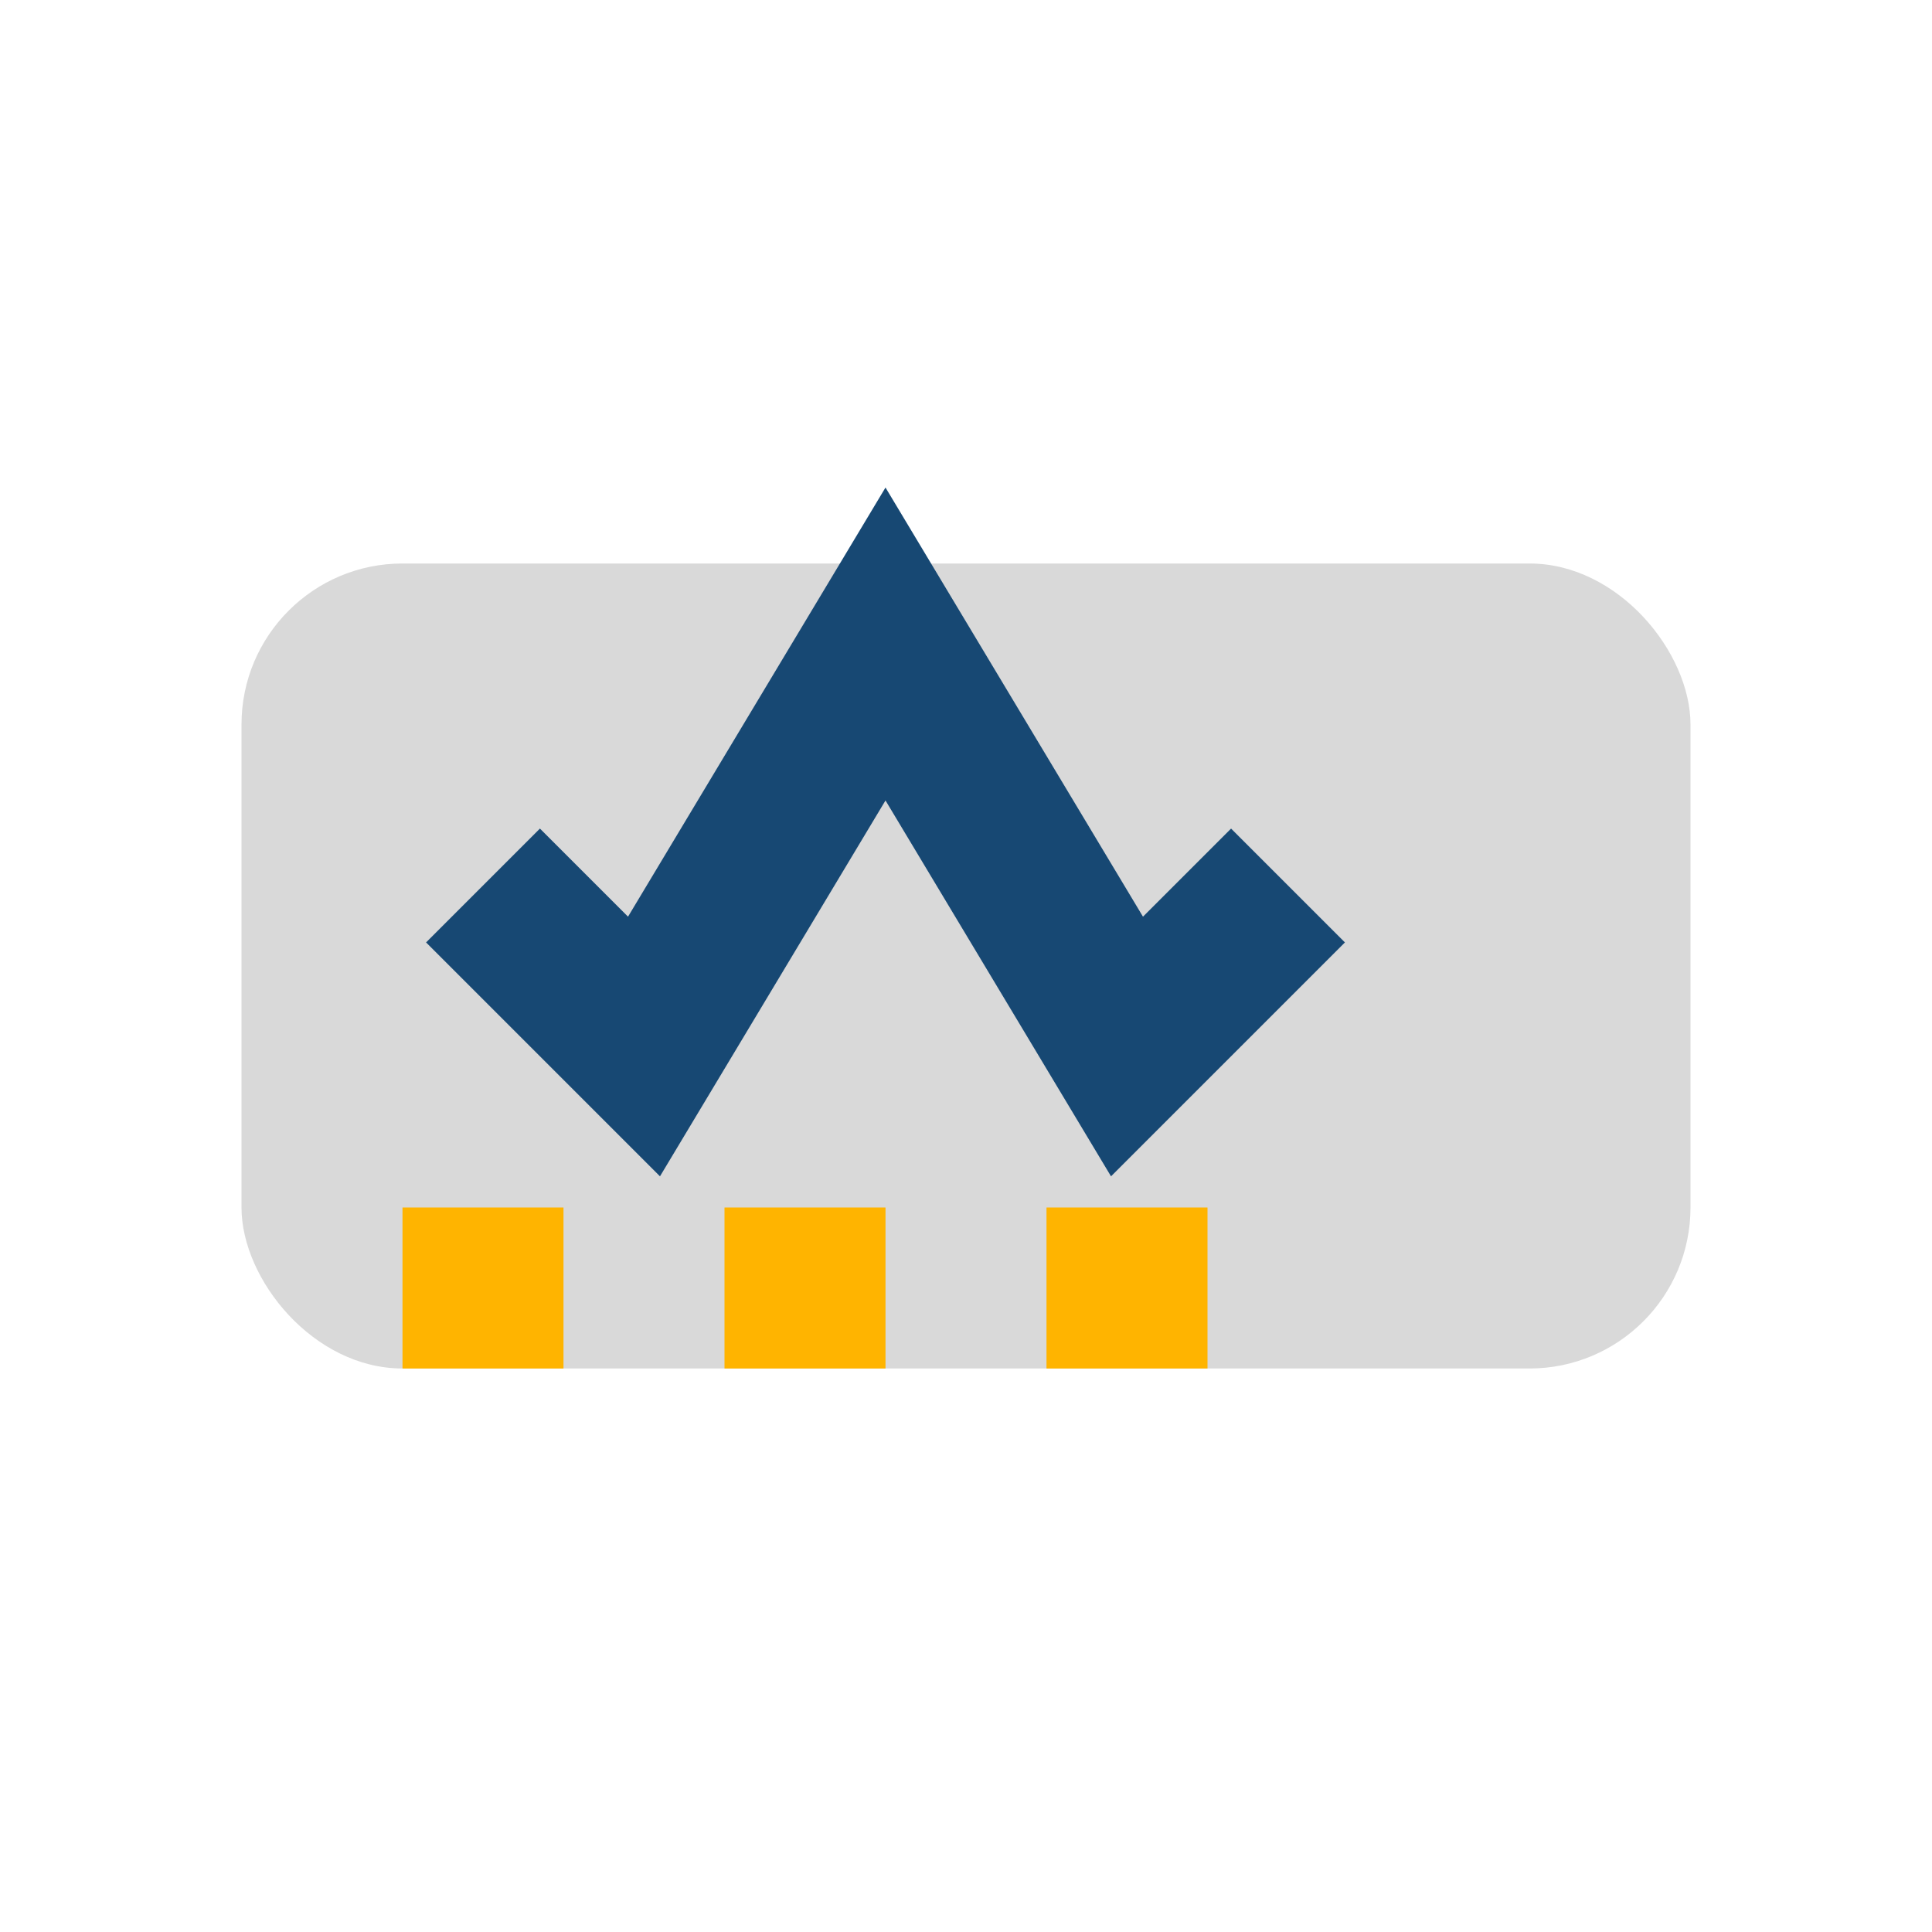
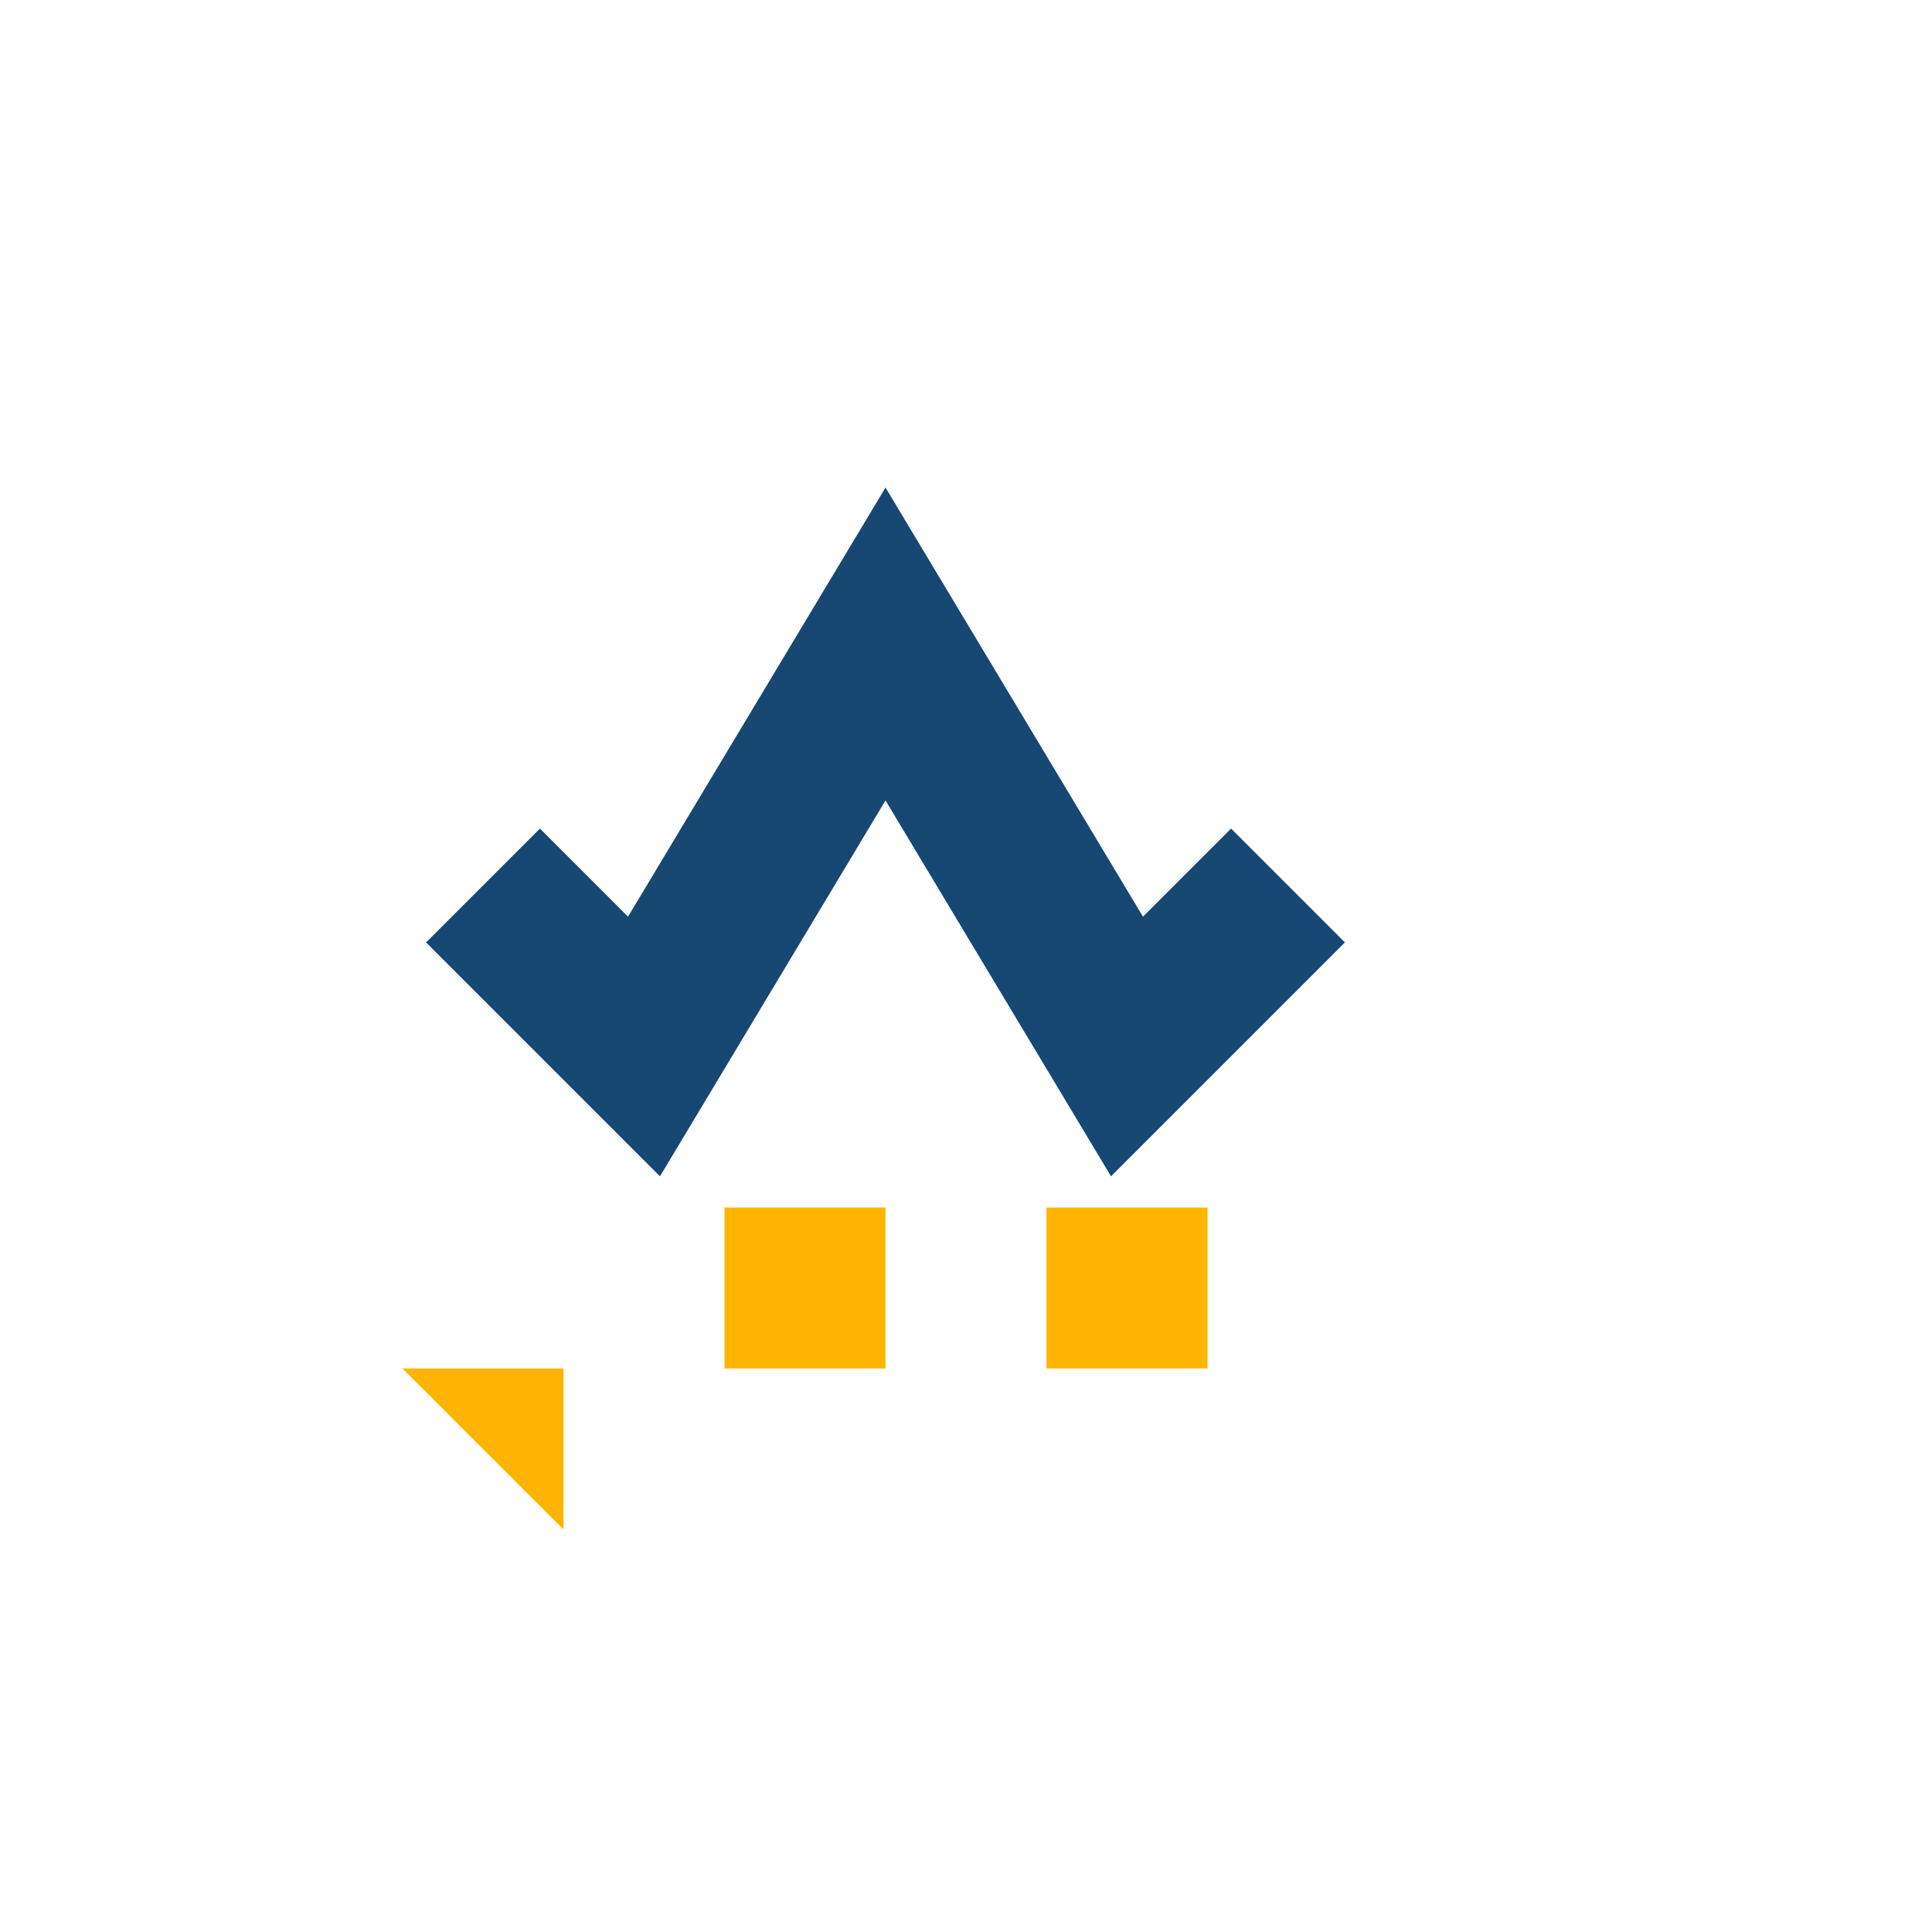
<svg xmlns="http://www.w3.org/2000/svg" width="24" height="24" viewBox="0 0 24 24">
-   <rect x="3" y="7" width="18" height="10" rx="2" fill="#D9D9D9" />
-   <path d="M5 17v-2h2v2zm4-2h2v2h-2zm4 0h2v2h-2z" fill="#FFB400" />
+   <path d="M5 17h2v2zm4-2h2v2h-2zm4 0h2v2h-2z" fill="#FFB400" />
  <path d="M6 11l2 2 3-5 3 5 2-2" stroke="#174873" stroke-width="2" fill="none" />
</svg>